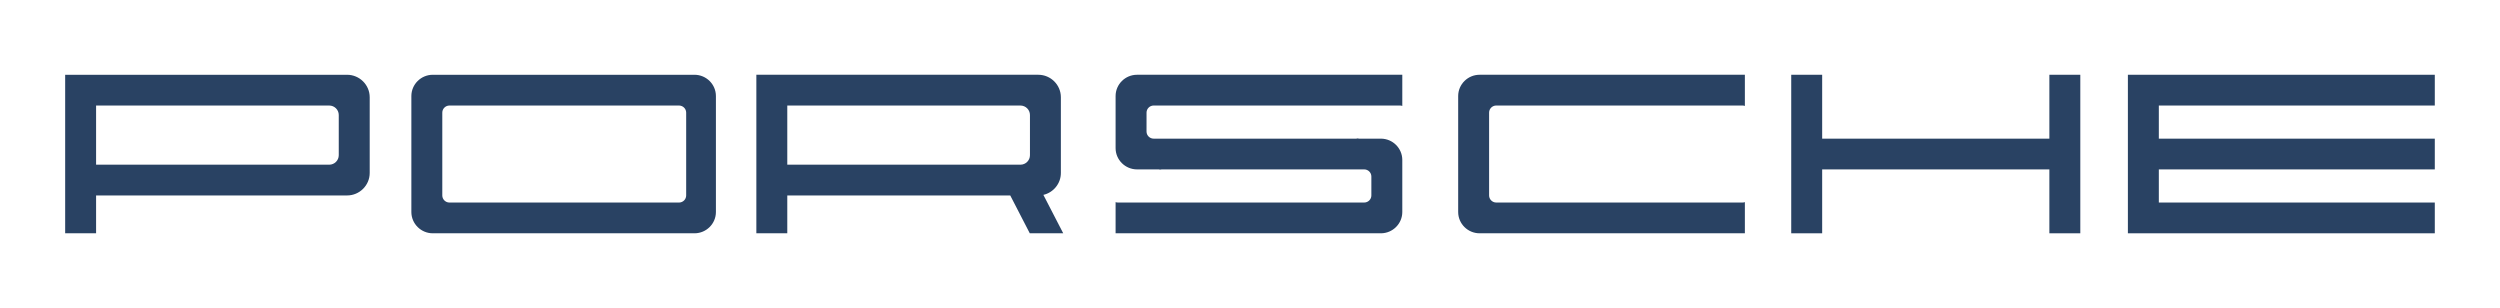
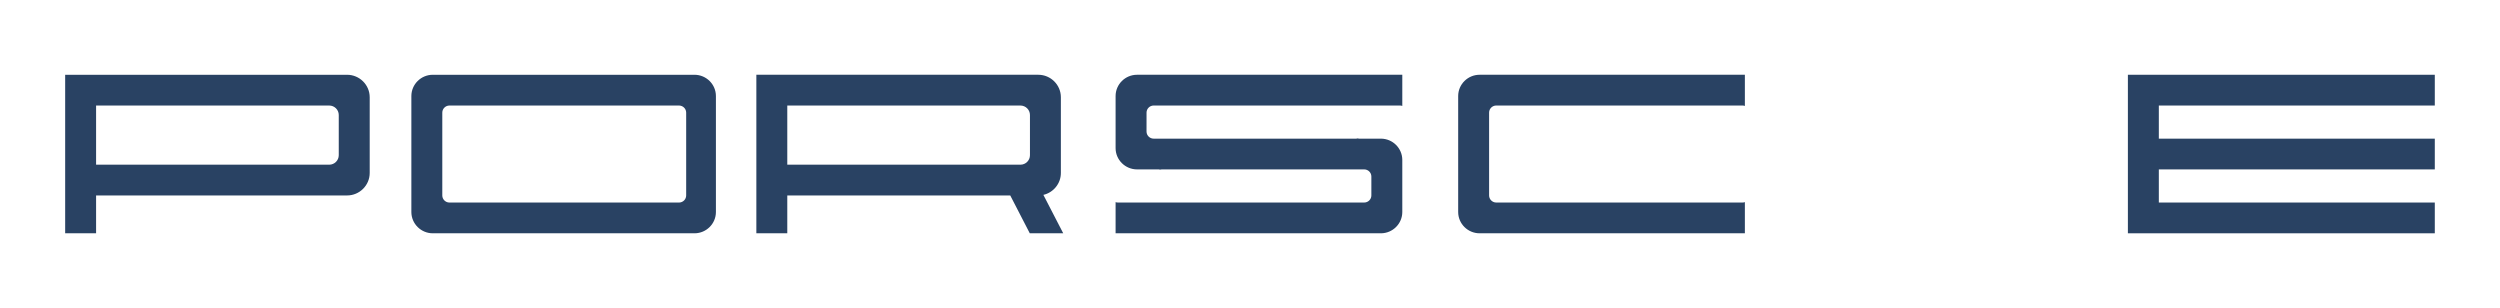
<svg xmlns="http://www.w3.org/2000/svg" width="211" height="26" viewBox="0 0 211 26" fill="none">
  <path fill-rule="evenodd" clip-rule="evenodd" d="M36.529 19.69H58.613C59.613 19.69 60.423 18.882 60.423 17.893V8.108C60.423 7.12 59.613 6.311 58.613 6.311H36.529C35.529 6.311 34.719 7.12 34.719 8.108V17.893C34.72 18.882 35.529 19.69 36.529 19.69ZM37.933 8.907H57.31C57.642 8.907 57.913 9.177 57.913 9.506V16.496C57.913 16.825 57.642 17.095 57.31 17.095H37.933C37.601 17.095 37.33 16.825 37.33 16.496V9.506C37.33 9.176 37.601 8.907 37.933 8.907Z" fill="#294263" />
  <path fill-rule="evenodd" clip-rule="evenodd" d="M5.5 19.69H8.11V16.496H29.295C30.344 16.496 31.203 15.642 31.203 14.599V8.208C31.203 7.165 30.344 6.311 29.295 6.311H8.11H7.407H5.5V8.208V14.599V19.69ZM8.11 13.899V8.907H8.812H25.88H27.788C28.229 8.907 28.591 9.266 28.591 9.706V13.101C28.591 13.54 28.23 13.9 27.788 13.9H25.88H8.813L8.11 13.899Z" fill="#294263" />
  <path fill-rule="evenodd" clip-rule="evenodd" d="M63.836 19.69H66.447V16.496H85.265L86.914 19.69H89.736L88.061 16.447C88.905 16.252 89.538 15.495 89.538 14.598V8.207C89.538 7.164 88.68 6.31 87.631 6.31H66.447H65.744H63.836V8.207V14.598V19.69ZM66.447 13.899V8.907H67.149H84.217H86.124C86.566 8.907 86.928 9.266 86.928 9.706V13.101C86.928 13.54 86.567 13.9 86.124 13.9H84.217H67.149L66.447 13.899Z" fill="#294263" />
-   <path fill-rule="evenodd" clip-rule="evenodd" d="M151.18 19.69H153.791V14.298H172.967V19.69H175.578V6.31H172.967V11.703H153.791V6.31H151.18V19.69Z" fill="#294263" />
  <path fill-rule="evenodd" clip-rule="evenodd" d="M124.879 19.69H147.267V17.06C147.204 17.082 147.136 17.094 147.066 17.094H126.283C125.953 17.094 125.68 16.824 125.68 16.495V9.505C125.68 9.176 125.952 8.906 126.283 8.906H147.066C147.136 8.906 147.204 8.919 147.267 8.941V6.31H124.879C123.88 6.31 123.07 7.119 123.07 8.107V17.892C123.07 18.882 123.88 19.69 124.879 19.69Z" fill="#294263" />
  <path fill-rule="evenodd" clip-rule="evenodd" d="M179.594 19.69H181.101H182.205H205.497V17.094H182.205V14.298H205.497V11.703H182.205V8.907H205.497V6.31H182.205H181.101H179.594V19.69Z" fill="#294263" />
  <path fill-rule="evenodd" clip-rule="evenodd" d="M96.768 10.105V9.505C96.768 9.176 97.039 8.906 97.37 8.906H118.154C118.224 8.906 118.292 8.919 118.354 8.941V6.31H95.966C94.966 6.31 94.156 7.119 94.156 8.107V8.906V10.104V12.5C94.156 13.488 94.966 14.297 95.966 14.297H97.872V14.331C97.935 14.31 98.002 14.297 98.072 14.297H115.14C115.472 14.297 115.743 14.567 115.743 14.897V15.895V16.495C115.743 16.824 115.472 17.094 115.14 17.094H94.357C94.287 17.094 94.219 17.082 94.156 17.06V19.69H116.544C117.544 19.69 118.354 18.881 118.354 17.893V17.094V15.896V13.5C118.354 12.511 117.544 11.702 116.544 11.702H114.64V11.668C114.576 11.69 114.509 11.702 114.438 11.702H97.369C97.038 11.702 96.767 11.432 96.767 11.102L96.768 10.105Z" fill="#294263" />
</svg>